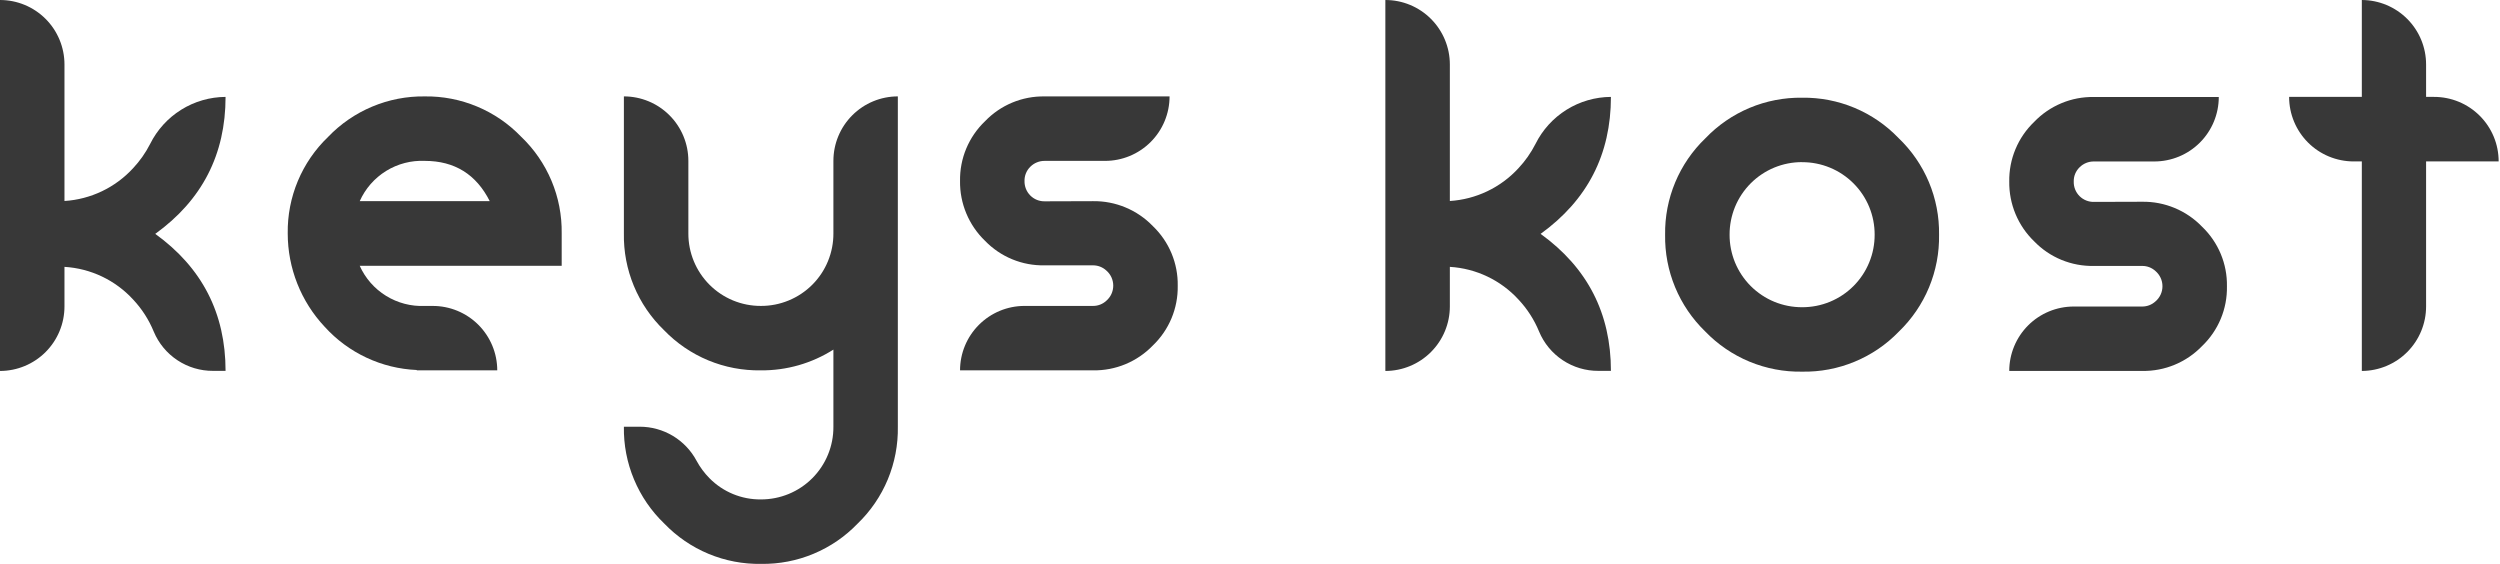
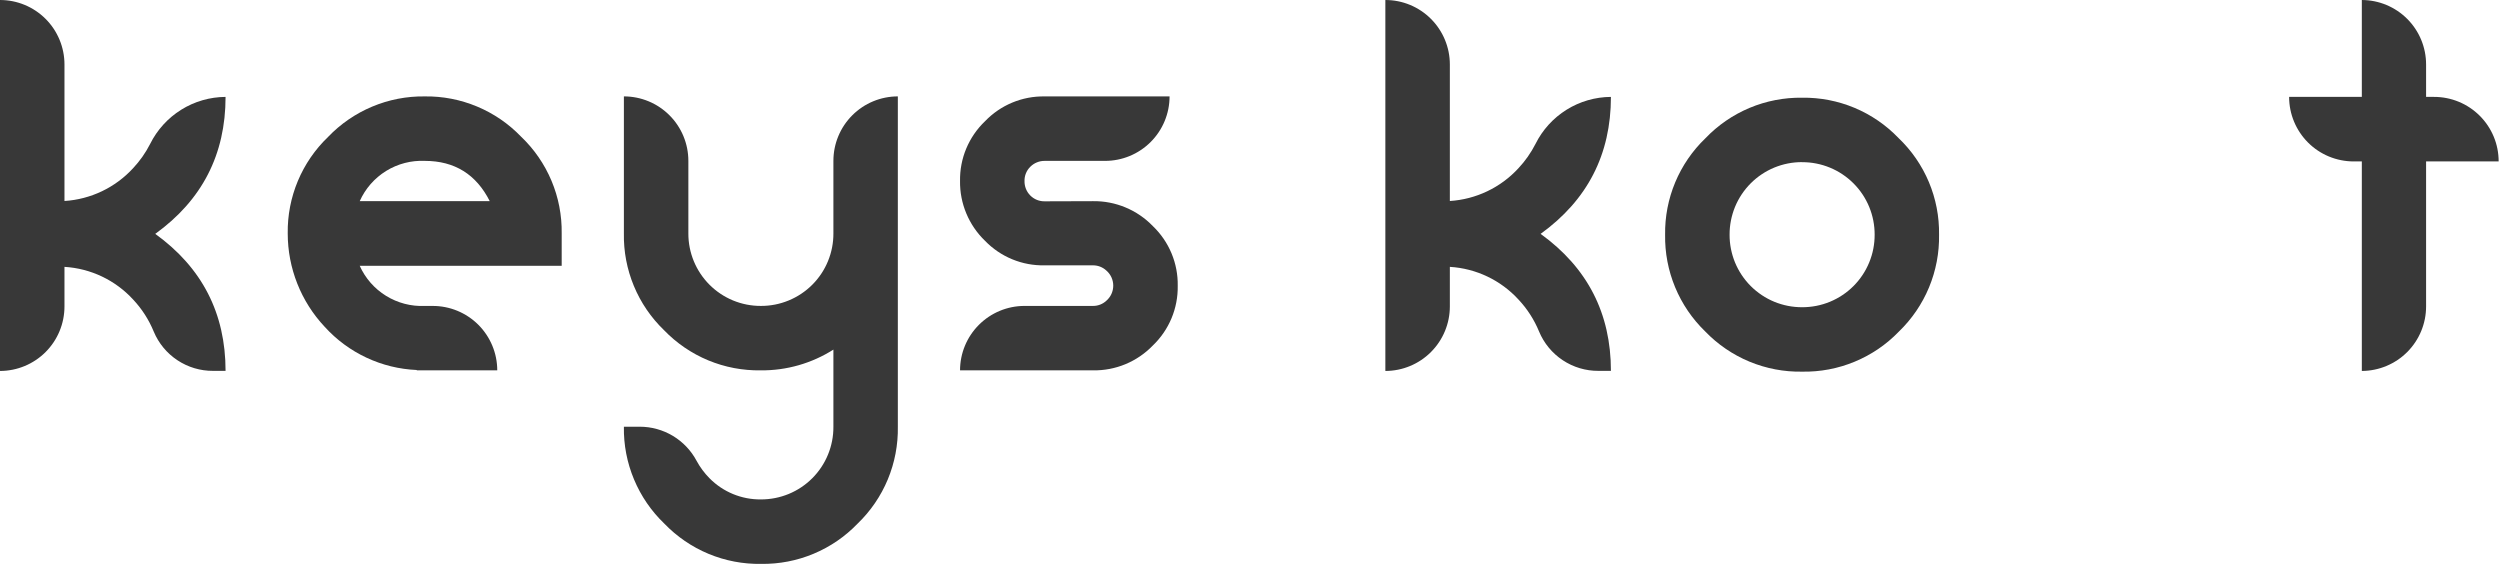
<svg xmlns="http://www.w3.org/2000/svg" width="133" height="30" viewBox="0 0 133 30" fill="none">
  <g id="Group 446">
    <g id="Group 440">
      <g id="Layer 9">
        <g id="Layer 2">
          <path id="Vector" d="M58.153 10.702C58.745 10.694 59.333 10.808 59.879 11.036C60.425 11.264 60.919 11.601 61.33 12.027C61.758 12.437 62.097 12.93 62.325 13.477C62.553 14.024 62.666 14.612 62.655 15.204C62.666 15.796 62.553 16.384 62.325 16.931C62.097 17.478 61.758 17.971 61.33 18.381C60.919 18.807 60.425 19.144 59.879 19.372C59.333 19.599 58.745 19.712 58.153 19.703H51.074C51.075 18.794 51.436 17.922 52.08 17.279C52.723 16.637 53.595 16.275 54.504 16.275H58.153C58.411 16.276 58.66 16.18 58.85 16.006C58.967 15.906 59.062 15.782 59.127 15.642C59.191 15.502 59.225 15.35 59.225 15.196C59.225 15.042 59.191 14.889 59.127 14.75C59.062 14.61 58.967 14.486 58.85 14.386C58.66 14.212 58.411 14.116 58.153 14.116H55.576C54.985 14.129 54.397 14.019 53.851 13.794C53.304 13.569 52.81 13.233 52.399 12.807C51.973 12.396 51.636 11.902 51.408 11.356C51.18 10.81 51.066 10.223 51.074 9.631C51.064 9.038 51.176 8.45 51.404 7.904C51.633 7.357 51.971 6.863 52.399 6.454C52.809 6.026 53.302 5.687 53.849 5.459C54.396 5.231 54.983 5.119 55.576 5.129H62.221C62.221 6.038 61.859 6.911 61.216 7.554C60.572 8.198 59.7 8.559 58.79 8.559H55.576C55.435 8.558 55.295 8.584 55.164 8.638C55.033 8.691 54.914 8.77 54.815 8.869C54.713 8.968 54.633 9.087 54.58 9.218C54.526 9.349 54.501 9.489 54.504 9.631C54.501 9.773 54.527 9.915 54.58 10.048C54.633 10.18 54.712 10.3 54.813 10.401C54.914 10.502 55.034 10.582 55.167 10.635C55.299 10.688 55.441 10.713 55.584 10.71L58.153 10.702Z" fill="#383838" />
        </g>
      </g>
      <g id="Layer 15">
        <g id="Layer 2_2">
          <path id="Vector_2" d="M47.765 5.128V22.701C47.782 23.661 47.6 24.615 47.232 25.502C46.864 26.389 46.317 27.19 45.625 27.856C44.962 28.546 44.165 29.092 43.283 29.46C42.401 29.829 41.453 30.012 40.497 29.999C39.536 30.015 38.583 29.834 37.696 29.465C36.809 29.096 36.008 28.548 35.342 27.856C34.648 27.191 34.099 26.39 33.729 25.503C33.358 24.616 33.175 23.662 33.191 22.701H34.035C34.656 22.701 35.265 22.87 35.798 23.189C36.33 23.509 36.766 23.967 37.058 24.515C37.242 24.855 37.474 25.168 37.746 25.443C38.103 25.805 38.528 26.09 38.998 26.284C39.467 26.477 39.97 26.574 40.478 26.569C40.986 26.571 41.489 26.472 41.959 26.279C42.429 26.085 42.856 25.8 43.215 25.44C43.574 25.081 43.858 24.653 44.05 24.183C44.243 23.713 44.34 23.209 44.337 22.701V18.599C43.184 19.331 41.844 19.715 40.478 19.703C39.518 19.719 38.564 19.538 37.677 19.17C36.79 18.801 35.989 18.254 35.323 17.562C34.633 16.897 34.087 16.096 33.721 15.211C33.354 14.325 33.173 13.374 33.191 12.415V5.128C34.1 5.128 34.973 5.489 35.616 6.133C36.26 6.776 36.621 7.649 36.621 8.558V12.415C36.619 12.922 36.717 13.425 36.91 13.894C37.103 14.363 37.387 14.789 37.746 15.148C38.104 15.507 38.53 15.791 38.999 15.985C39.468 16.178 39.971 16.277 40.478 16.275C40.985 16.277 41.488 16.179 41.957 15.985C42.426 15.792 42.853 15.508 43.212 15.149C43.571 14.79 43.855 14.364 44.048 13.895C44.241 13.425 44.34 12.923 44.337 12.415V8.558C44.337 7.649 44.698 6.777 45.341 6.134C45.984 5.49 46.856 5.129 47.765 5.128Z" fill="#383838" />
        </g>
      </g>
      <g id="Layer 30">
        <g id="Layer 2_3">
          <path id="Vector_3" d="M22.595 5.129C23.551 5.115 24.499 5.299 25.381 5.668C26.263 6.036 27.06 6.582 27.723 7.272C28.418 7.934 28.968 8.733 29.34 9.618C29.712 10.503 29.896 11.456 29.882 12.416V14.141H19.137C19.433 14.802 19.921 15.359 20.538 15.739C21.154 16.12 21.871 16.307 22.595 16.276H23.013C23.464 16.274 23.911 16.362 24.328 16.533C24.746 16.705 25.125 16.957 25.445 17.275C25.764 17.594 26.018 17.972 26.191 18.389C26.364 18.805 26.454 19.252 26.454 19.703H22.171V19.684C21.243 19.644 20.333 19.421 19.493 19.026C18.652 18.632 17.898 18.075 17.275 17.387C16.01 16.041 15.306 14.263 15.307 12.416C15.293 11.46 15.477 10.511 15.845 9.629C16.214 8.747 16.76 7.95 17.45 7.288C18.113 6.594 18.913 6.044 19.798 5.673C20.683 5.301 21.635 5.116 22.595 5.129ZM26.055 10.702C25.335 9.275 24.185 8.561 22.605 8.559C21.879 8.526 21.159 8.713 20.541 9.095C19.922 9.478 19.433 10.038 19.137 10.702H26.055Z" fill="#383838" />
        </g>
      </g>
      <g id="Layer 36">
        <g id="Layer 2_4">
          <path id="Vector_4" d="M0 19.735V0C0.91 0 1.782 0.361 2.426 1.005C3.069 1.648 3.43 2.521 3.43 3.43V10.693C4.826 10.604 6.133 9.98 7.079 8.95C7.442 8.563 7.748 8.127 7.989 7.654C8.361 6.907 8.933 6.279 9.641 5.837C10.349 5.396 11.165 5.16 12 5.155C12 8.214 10.753 10.643 8.259 12.442C10.753 14.242 12 16.671 12 19.73H11.336C10.661 19.734 10.001 19.537 9.438 19.164C8.876 18.792 8.437 18.261 8.178 17.638C7.919 17.008 7.548 16.431 7.082 15.935C6.136 14.904 4.827 14.281 3.43 14.197V16.302C3.43 17.212 3.069 18.085 2.426 18.728C1.783 19.372 0.91 19.734 0 19.735Z" fill="#383838" />
        </g>
      </g>
    </g>
    <g id="Group 445">
      <g id="Layer 41">
        <g id="Layer 2_5">
          <path id="Vector_5" d="M73.701 19.735V0C74.611 0 75.484 0.361 76.127 1.005C76.77 1.648 77.132 2.521 77.132 3.43V10.693C78.527 10.604 79.835 9.98 80.781 8.95C81.143 8.563 81.449 8.127 81.69 7.654C82.062 6.907 82.634 6.279 83.342 5.837C84.05 5.396 84.867 5.16 85.701 5.155C85.701 8.214 84.454 10.643 81.96 12.442C84.454 14.242 85.701 16.671 85.701 19.73H85.037C84.362 19.734 83.702 19.537 83.139 19.164C82.577 18.792 82.138 18.261 81.879 17.638C81.62 17.008 81.249 16.431 80.783 15.935C79.837 14.904 78.528 14.281 77.132 14.197V16.302C77.132 17.212 76.77 18.085 76.127 18.728C75.484 19.372 74.611 19.734 73.701 19.735Z" fill="#383838" />
        </g>
      </g>
      <g id="Layer 2_6">
-         <path id="Vector_6" d="M113.972 10.733C114.564 10.725 115.151 10.839 115.697 11.067C116.244 11.295 116.737 11.632 117.148 12.059C117.577 12.468 117.915 12.961 118.144 13.508C118.372 14.055 118.484 14.643 118.473 15.235C118.484 15.828 118.372 16.416 118.144 16.962C117.915 17.509 117.577 18.003 117.148 18.412C116.738 18.838 116.244 19.176 115.697 19.403C115.151 19.631 114.563 19.743 113.972 19.734H106.892C106.893 18.825 107.255 17.953 107.898 17.31C108.541 16.668 109.413 16.307 110.323 16.307H113.972C114.229 16.307 114.478 16.211 114.668 16.037C114.786 15.937 114.88 15.813 114.945 15.673C115.01 15.534 115.043 15.381 115.043 15.227C115.043 15.073 115.01 14.921 114.945 14.781C114.88 14.641 114.786 14.517 114.668 14.417C114.478 14.243 114.229 14.147 113.972 14.148H111.394C110.803 14.16 110.216 14.05 109.669 13.825C109.122 13.6 108.628 13.264 108.217 12.838C107.791 12.427 107.454 11.934 107.226 11.387C106.998 10.841 106.885 10.254 106.892 9.662C106.882 9.07 106.995 8.482 107.223 7.935C107.451 7.388 107.789 6.895 108.217 6.485C108.627 6.057 109.121 5.719 109.667 5.491C110.214 5.262 110.802 5.15 111.394 5.16H118.039C118.039 6.07 117.678 6.942 117.034 7.586C116.391 8.229 115.518 8.59 114.609 8.59H111.394C111.253 8.589 111.113 8.615 110.982 8.669C110.852 8.722 110.733 8.801 110.633 8.901C110.532 8.999 110.452 9.118 110.398 9.249C110.345 9.38 110.319 9.52 110.323 9.662C110.319 9.804 110.345 9.946 110.398 10.079C110.451 10.211 110.53 10.332 110.631 10.433C110.732 10.534 110.853 10.613 110.985 10.666C111.118 10.719 111.26 10.745 111.402 10.741L113.972 10.733Z" fill="#383838" />
-       </g>
+         </g>
      <g id="Layer 40">
        <path id="Vector_7" d="M95.871 19.772C94.911 19.789 93.958 19.607 93.071 19.239C92.184 18.871 91.382 18.324 90.716 17.632C90.027 16.965 89.483 16.165 89.116 15.28C88.749 14.394 88.568 13.443 88.584 12.485C88.57 11.529 88.753 10.58 89.122 9.698C89.491 8.816 90.037 8.019 90.727 7.357C91.39 6.663 92.189 6.113 93.074 5.741C93.959 5.37 94.911 5.185 95.871 5.198C96.827 5.184 97.776 5.368 98.658 5.736C99.54 6.105 100.337 6.651 100.999 7.341C101.694 8.003 102.245 8.802 102.617 9.687C102.988 10.572 103.173 11.525 103.158 12.485C103.175 13.445 102.993 14.399 102.625 15.287C102.257 16.174 101.71 16.976 101.018 17.642C100.353 18.332 99.552 18.877 98.666 19.243C97.781 19.61 96.829 19.79 95.871 19.772ZM95.871 8.625C95.364 8.623 94.861 8.722 94.392 8.915C93.924 9.109 93.498 9.393 93.139 9.752C92.781 10.111 92.497 10.537 92.303 11.006C92.111 11.475 92.012 11.978 92.014 12.485C92.012 12.992 92.111 13.495 92.303 13.964C92.497 14.433 92.781 14.859 93.139 15.218C93.498 15.576 93.924 15.861 94.392 16.054C94.861 16.247 95.364 16.346 95.871 16.344C96.379 16.346 96.882 16.248 97.351 16.055C97.82 15.862 98.246 15.578 98.605 15.219C98.964 14.86 99.248 14.434 99.441 13.964C99.635 13.495 99.733 12.992 99.731 12.485C99.733 11.978 99.634 11.475 99.441 11.006C99.247 10.537 98.963 10.111 98.604 9.753C98.245 9.394 97.819 9.11 97.35 8.917C96.881 8.724 96.378 8.626 95.871 8.628V8.625Z" fill="#383838" />
      </g>
      <g id="Layer 10">
        <g id="Layer 2_7">
          <path id="Vector_8" d="M129.068 3.43V5.155H129.487C129.938 5.154 130.386 5.241 130.803 5.413C131.221 5.585 131.601 5.838 131.92 6.157C132.24 6.476 132.494 6.855 132.667 7.272C132.84 7.689 132.928 8.136 132.928 8.588H129.068V16.302C129.068 17.21 128.709 18.081 128.068 18.725C127.427 19.368 126.557 19.731 125.649 19.735V8.588H125.212C124.302 8.587 123.429 8.225 122.786 7.582C122.143 6.938 121.781 6.065 121.781 5.155H125.649V0C126.557 0.003 127.427 0.366 128.068 1.009C128.709 1.652 129.068 2.522 129.068 3.43Z" fill="#383838" />
        </g>
      </g>
    </g>
  </g>
</svg>